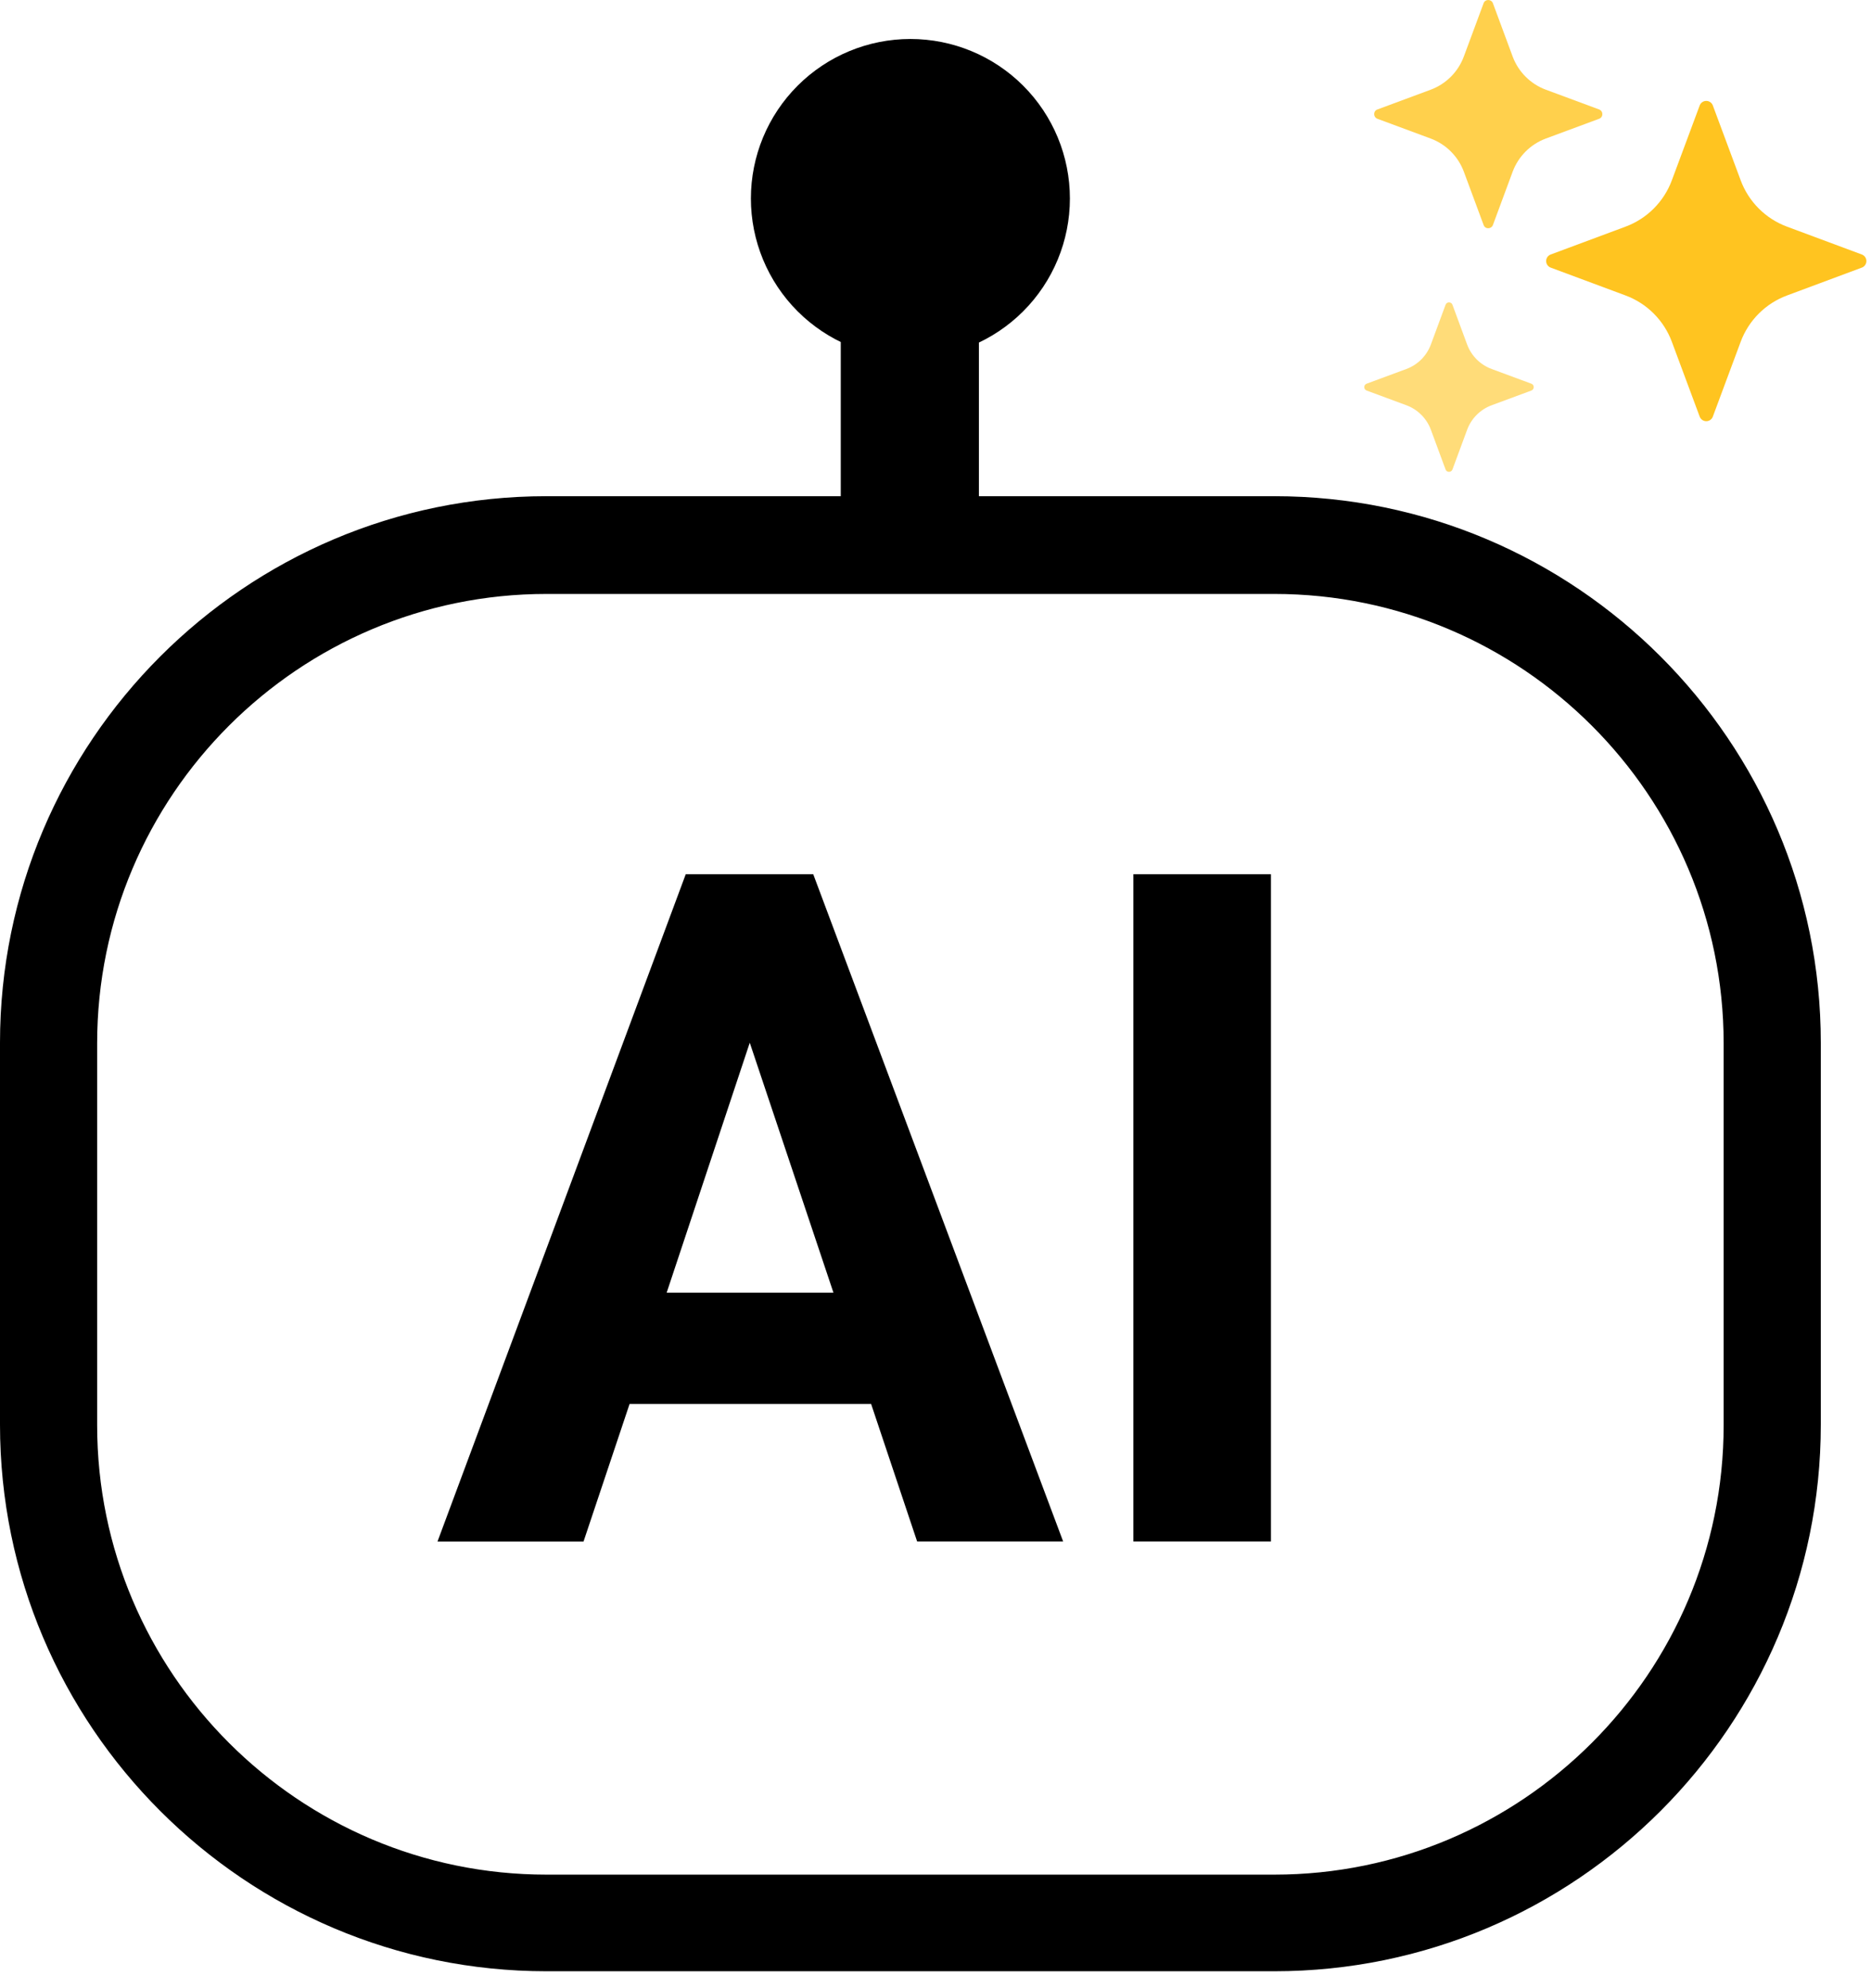
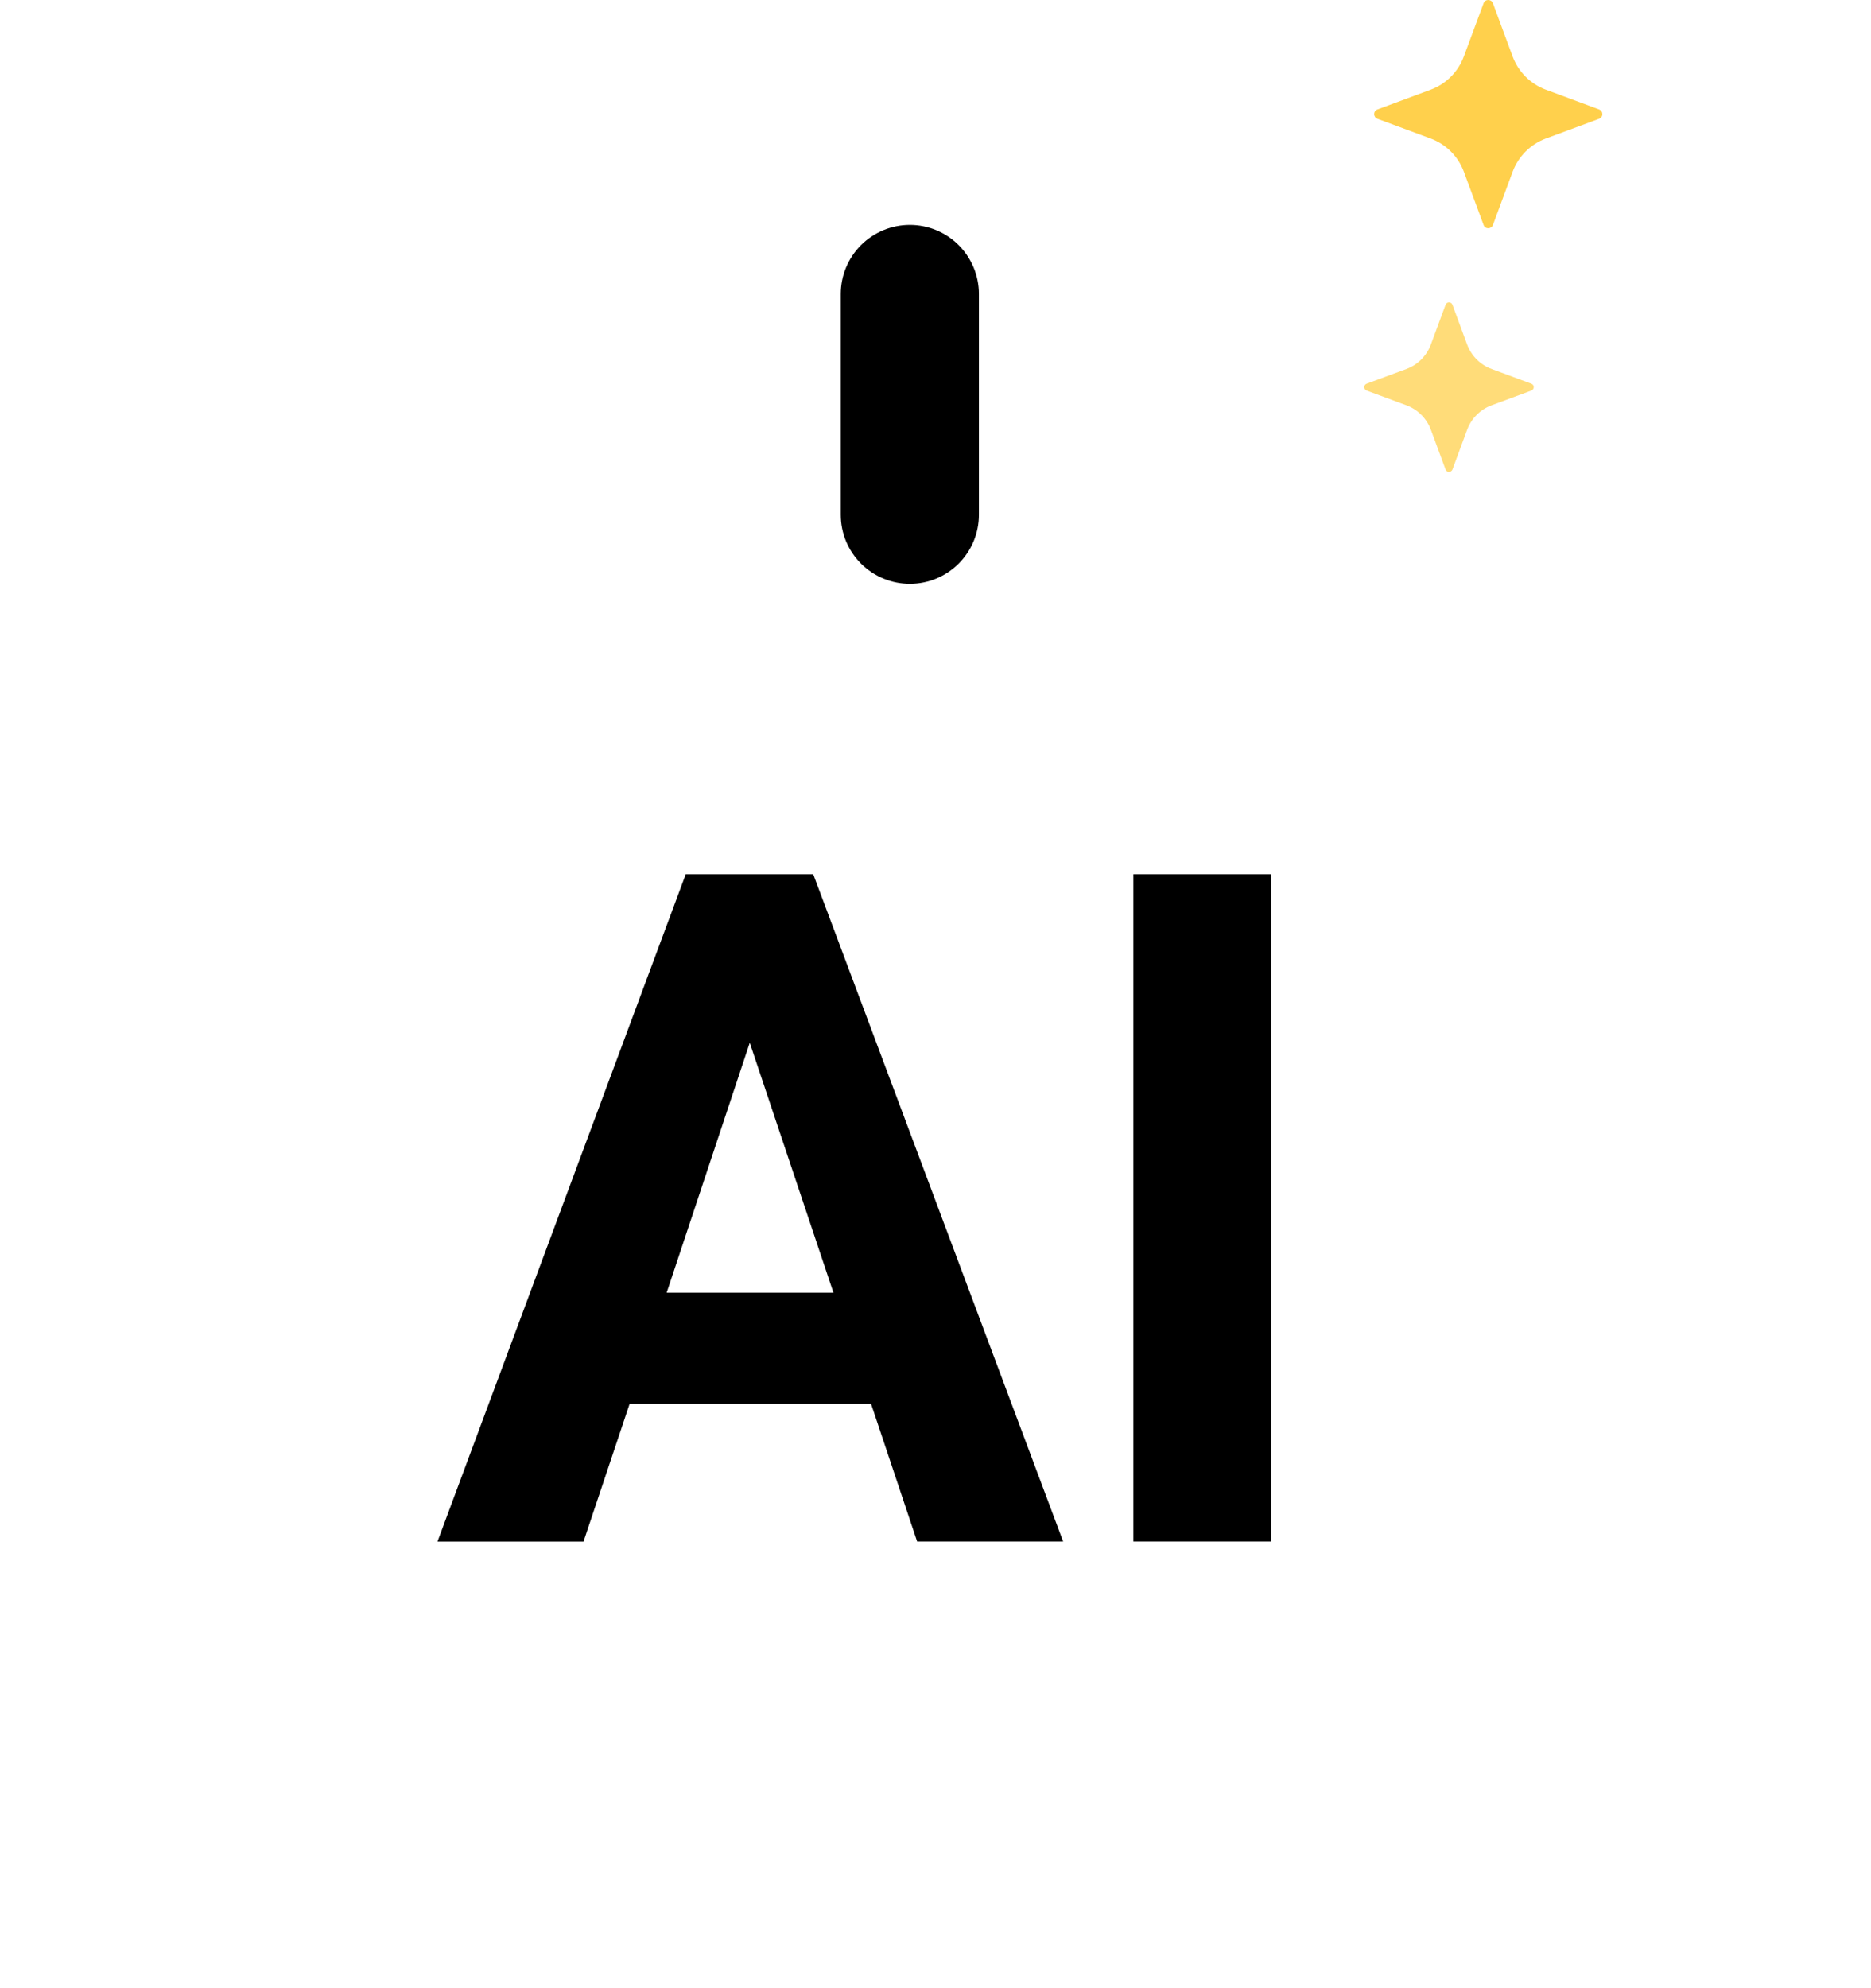
<svg xmlns="http://www.w3.org/2000/svg" width="96" height="102" viewBox="0 0 96 102" fill="none">
-   <path d="M65.386 100.785H28.039C12.765 100.785 0.374 88.364 0.374 73.12V53.524C0.374 38.252 12.765 25.861 28.037 25.861H65.385C80.629 25.861 93.049 38.28 93.049 53.524V73.12C93.049 88.364 80.63 100.785 65.386 100.785ZM28.039 30.096C15.128 30.096 4.639 40.586 4.639 53.496V73.091C4.639 86.001 15.129 96.491 28.038 96.491H65.386C78.295 96.491 88.785 86.001 88.785 73.091V53.496C88.785 40.586 78.295 30.096 65.386 30.096H28.039Z" fill="black" />
-   <path d="M65.386 101.131H28.038C12.594 101.131 0 88.566 0 73.091V53.496C0 38.05 12.564 25.457 28.038 25.457H65.386C80.831 25.457 93.424 38.022 93.424 53.496V73.091C93.424 88.537 80.861 101.131 65.386 101.131ZM28.038 26.206C12.967 26.206 0.721 38.454 0.721 53.525V73.12C0.721 88.191 12.967 100.438 28.038 100.438H65.386C80.457 100.438 92.703 88.191 92.703 73.121V53.523C92.703 38.452 80.457 26.206 65.386 26.206H28.038ZM65.386 96.894H28.038C14.927 96.894 4.265 86.232 4.265 73.12V53.525C4.265 40.413 14.927 29.751 28.038 29.751H65.386C78.497 29.751 89.159 40.413 89.159 53.525V73.12C89.159 86.232 78.497 96.894 65.386 96.894ZM28.038 30.471C15.331 30.471 4.985 40.817 4.985 53.525V73.12C4.985 85.829 15.331 96.174 28.038 96.174H65.386C78.093 96.174 88.439 85.829 88.439 73.12V53.525C88.439 40.817 78.093 30.471 65.386 30.471H28.038ZM46.712 18.368C48.883 18.368 50.964 17.506 52.499 15.971C54.034 14.436 54.896 12.354 54.896 10.184C54.896 8.013 54.034 5.932 52.499 4.397C50.964 2.862 48.883 2 46.712 2C44.542 2 42.46 2.862 40.925 4.397C39.39 5.932 38.528 8.013 38.528 10.184C38.528 12.354 39.39 14.436 40.925 15.971C42.46 17.506 44.542 18.368 46.712 18.368Z" fill="black" />
  <path d="M50.228 15.083C50.228 14.143 49.854 13.242 49.19 12.577C48.525 11.912 47.623 11.539 46.683 11.539C45.743 11.539 44.842 11.912 44.177 12.577C43.512 13.242 43.139 14.143 43.139 15.083V26.408C43.139 27.348 43.512 28.25 44.177 28.914C44.842 29.579 45.743 29.953 46.683 29.953C47.623 29.953 48.525 29.579 49.19 28.914C49.854 28.25 50.228 27.348 50.228 26.408V15.083ZM44.666 72.025H32.304L29.941 79.085H22.448L35.185 44.851H41.727L54.55 79.084H47.058L44.695 72.024H44.667L44.666 72.025ZM34.206 66.319H42.764L38.47 53.495L34.206 66.319ZM65.212 79.084H58.152V44.852H65.212V79.084Z" fill="black" />
-   <path d="M87.885 5.412L89.313 9.25C89.515 9.794 89.832 10.288 90.242 10.698C90.652 11.109 91.146 11.426 91.69 11.628L95.528 13.056C95.597 13.081 95.657 13.127 95.699 13.187C95.741 13.247 95.764 13.319 95.764 13.393C95.764 13.466 95.741 13.538 95.699 13.598C95.657 13.659 95.597 13.705 95.528 13.73L91.69 15.159C91.146 15.361 90.653 15.678 90.242 16.088C89.832 16.498 89.515 16.992 89.313 17.535L87.885 21.373C87.86 21.442 87.814 21.502 87.753 21.544C87.693 21.586 87.621 21.609 87.548 21.609C87.474 21.609 87.402 21.586 87.342 21.544C87.281 21.502 87.236 21.442 87.21 21.373L85.782 17.535C85.58 16.991 85.263 16.498 84.853 16.087C84.443 15.677 83.949 15.36 83.405 15.158L79.567 13.73C79.498 13.705 79.439 13.659 79.396 13.598C79.354 13.538 79.332 13.466 79.332 13.393C79.332 13.319 79.354 13.247 79.396 13.187C79.439 13.127 79.498 13.081 79.567 13.056L83.405 11.628C83.949 11.426 84.443 11.109 84.853 10.698C85.263 10.288 85.58 9.794 85.782 9.25L87.21 5.412C87.236 5.343 87.281 5.284 87.342 5.241C87.402 5.199 87.474 5.177 87.548 5.177C87.621 5.177 87.693 5.199 87.753 5.241C87.814 5.284 87.86 5.343 87.885 5.412Z" fill="#FFC420" />
  <path opacity="0.8" d="M76.601 0.167L77.615 2.904C77.76 3.292 77.987 3.644 78.279 3.936C78.572 4.229 78.924 4.456 79.312 4.6L82.049 5.615C82.272 5.701 82.272 6.015 82.049 6.094L79.312 7.109C78.924 7.254 78.572 7.48 78.279 7.773C77.987 8.066 77.76 8.418 77.615 8.805L76.601 11.543C76.515 11.766 76.201 11.766 76.123 11.543L75.108 8.805C74.963 8.418 74.736 8.065 74.444 7.773C74.151 7.48 73.799 7.254 73.411 7.109L70.674 6.094C70.451 6.008 70.451 5.694 70.674 5.616L73.411 4.601C73.798 4.456 74.15 4.23 74.443 3.937C74.736 3.644 74.962 3.292 75.107 2.904L76.122 0.167C76.201 -0.056 76.516 -0.056 76.601 0.167Z" fill="#FFC420" />
  <path opacity="0.6" d="M74.525 15.636L75.277 17.673C75.384 17.96 75.551 18.222 75.768 18.439C75.986 18.656 76.247 18.824 76.535 18.93L78.572 19.684C78.736 19.742 78.736 19.978 78.572 20.037L76.535 20.791C76.247 20.897 75.986 21.065 75.769 21.282C75.552 21.499 75.385 21.76 75.278 22.048L74.525 24.085C74.465 24.248 74.23 24.248 74.171 24.085L73.418 22.048C73.311 21.76 73.144 21.499 72.927 21.282C72.71 21.065 72.448 20.897 72.161 20.791L70.123 20.037C69.959 19.978 69.959 19.742 70.123 19.684L72.161 18.93C72.448 18.824 72.71 18.656 72.927 18.439C73.143 18.222 73.311 17.961 73.418 17.673L74.171 15.636C74.23 15.472 74.465 15.473 74.525 15.636Z" fill="#FFC420" />
</svg>